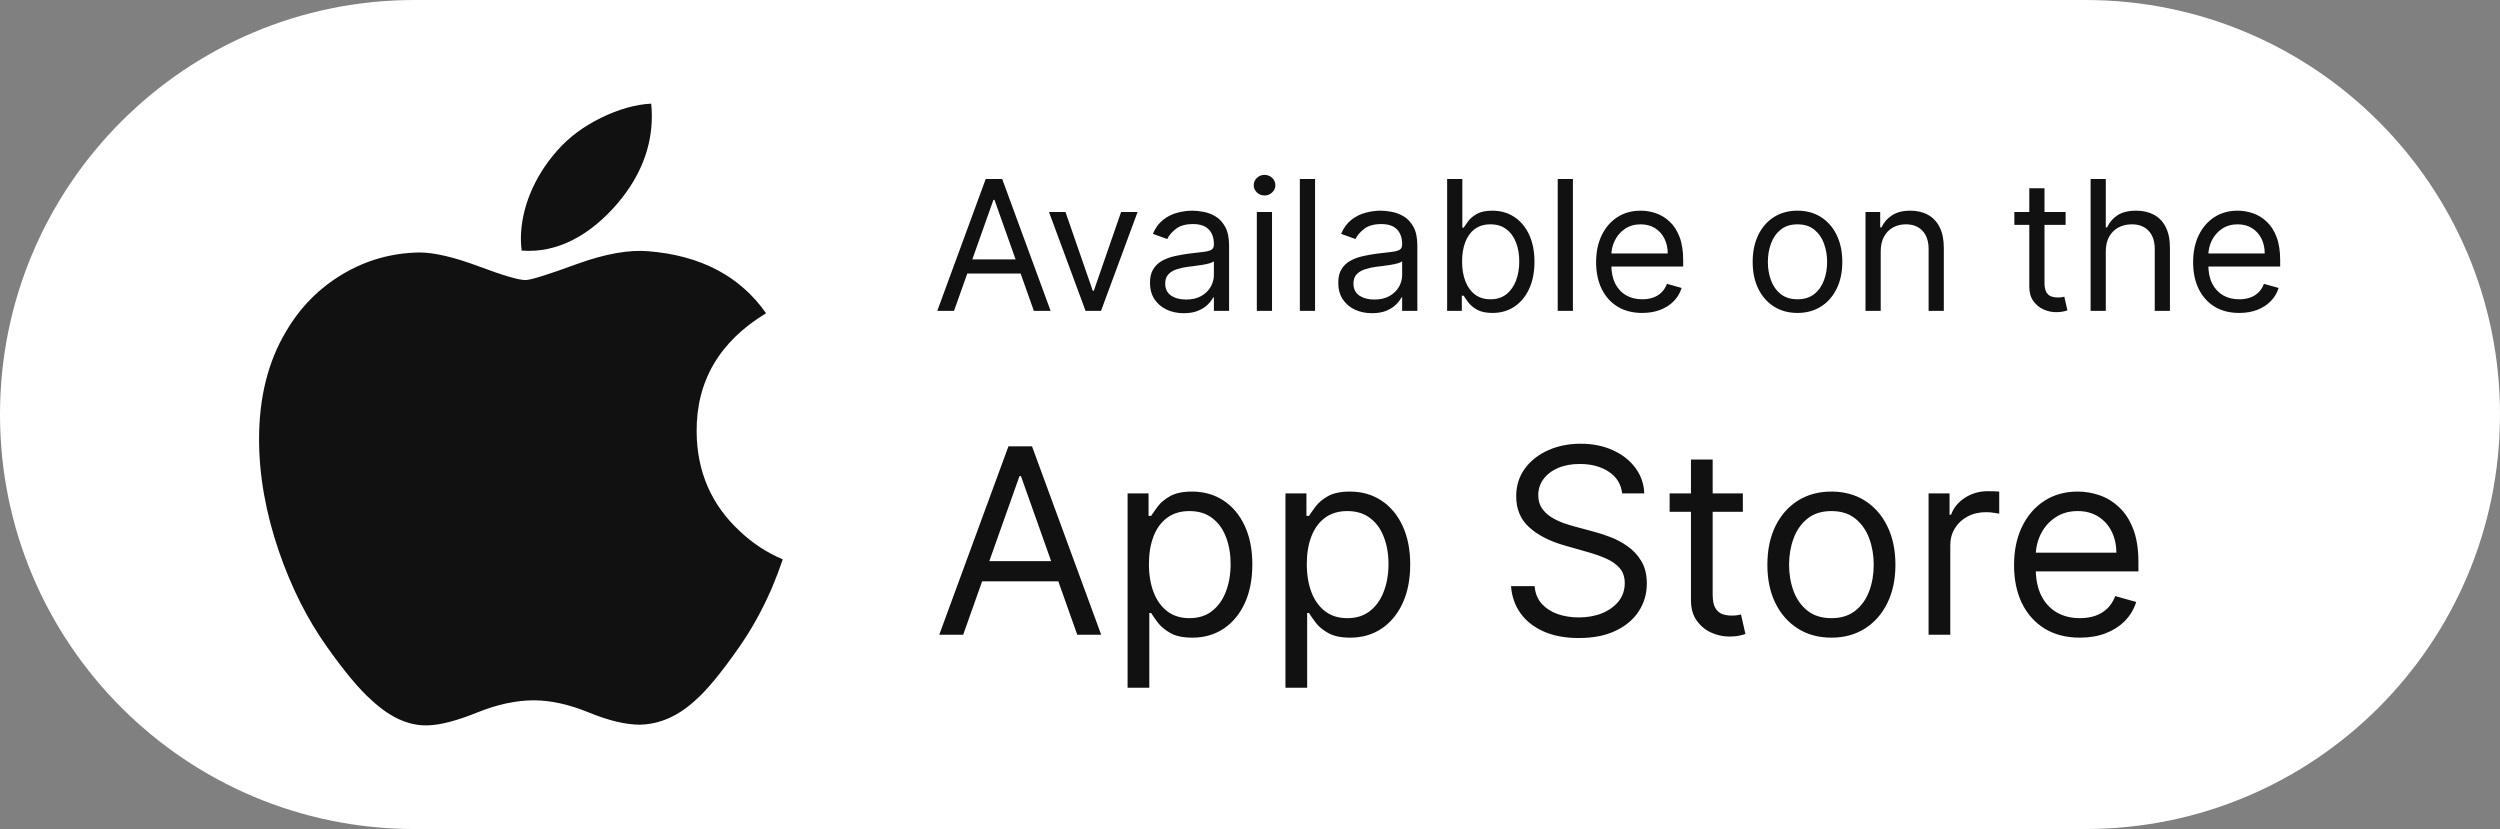
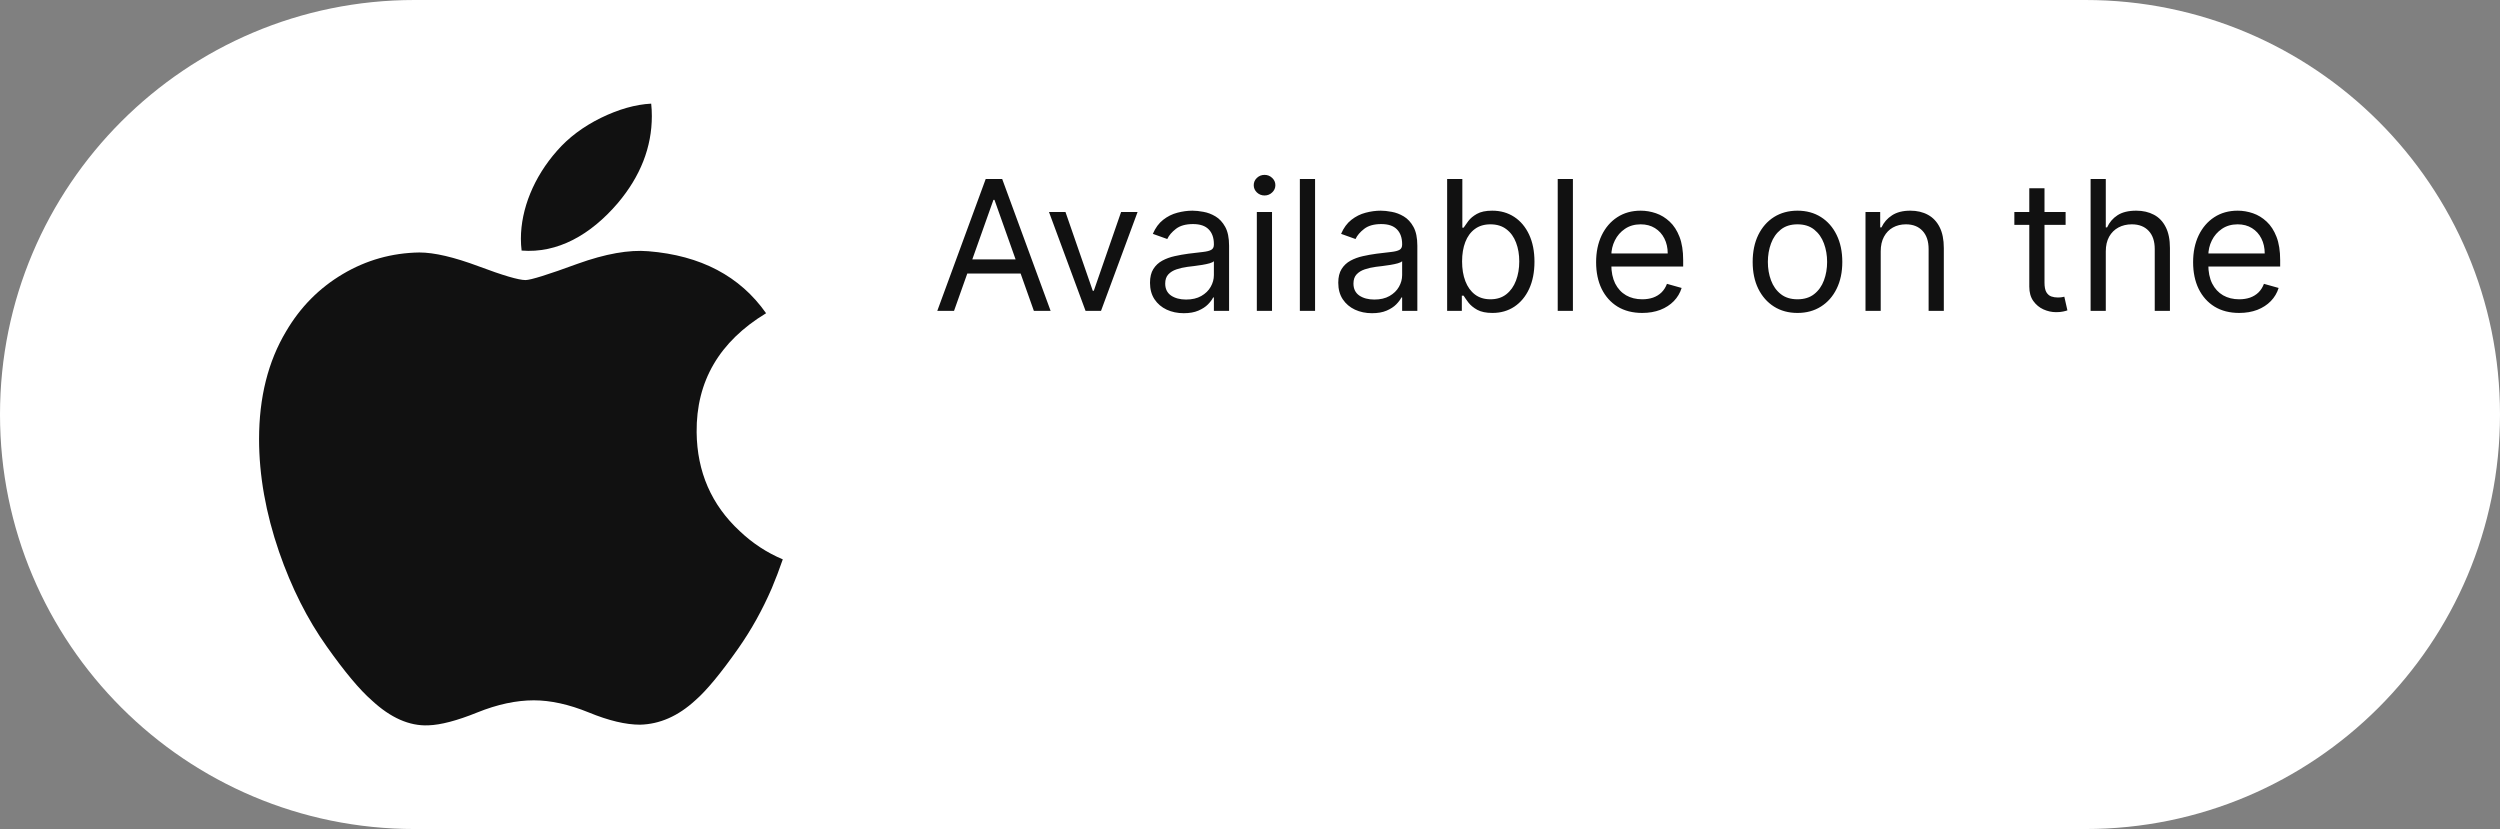
<svg xmlns="http://www.w3.org/2000/svg" width="193" height="64" viewBox="0 0 193 64" fill="none">
  <rect x="0" y="0" width="193" height="64" fill="#808080" stroke="none" />
-   <path d="M0 32C0 14.327 14.327 0 32 0H161C178.673 0 193 14.327 193 32C193 49.673 178.673 64 161 64H32C14.327 64 0 49.673 0 32Z" fill="white" />
+   <path d="M0 32C0 14.327 14.327 0 32 0H161C178.673 0 193 14.327 193 32C193 49.673 178.673 64 161 64H32C14.327 64 0 49.673 0 32" fill="white" />
  <g clip-path="url(#clip0_4001_473)">
    <path d="M59.584 45.407C58.858 47.084 57.999 48.628 57.003 50.047C55.646 51.982 54.535 53.321 53.679 54.065C52.352 55.285 50.929 55.91 49.407 55.946C48.313 55.946 46.995 55.635 45.46 55.004C43.92 54.376 42.505 54.065 41.211 54.065C39.854 54.065 38.399 54.376 36.842 55.004C35.283 55.635 34.027 55.964 33.067 55.996C31.606 56.059 30.151 55.416 28.698 54.065C27.77 53.256 26.61 51.869 25.221 49.905C23.73 47.807 22.504 45.374 21.544 42.601C20.515 39.606 20 36.705 20 33.897C20 30.68 20.695 27.906 22.087 25.581C23.181 23.713 24.637 22.24 26.459 21.159C28.281 20.077 30.25 19.526 32.369 19.491C33.529 19.491 35.05 19.85 36.941 20.555C38.826 21.262 40.036 21.621 40.567 21.621C40.964 21.621 42.308 21.202 44.587 20.365C46.743 19.59 48.562 19.268 50.052 19.395C54.091 19.721 57.125 21.313 59.142 24.181C55.531 26.369 53.744 29.434 53.78 33.366C53.812 36.429 54.923 38.978 57.107 41.001C58.097 41.941 59.202 42.666 60.431 43.182C60.165 43.955 59.883 44.696 59.584 45.407ZM50.322 8.961C50.322 11.361 49.445 13.603 47.697 15.677C45.587 18.144 43.036 19.569 40.269 19.344C40.233 19.056 40.213 18.753 40.213 18.434C40.213 16.13 41.216 13.664 42.998 11.647C43.887 10.626 45.019 9.777 46.39 9.1C47.759 8.433 49.054 8.064 50.272 8.001C50.307 8.321 50.322 8.642 50.322 8.961V8.961Z" fill="#111111" />
  </g>
  <path d="M73.651 24H72.358L76.097 13.818H77.369L81.108 24H79.815L76.773 15.429H76.693L73.651 24ZM74.128 20.023H79.338V21.116H74.128V20.023ZM87.822 16.364L84.998 24H83.805L80.981 16.364H82.254L84.362 22.449H84.441L86.549 16.364H87.822ZM91.385 24.179C90.902 24.179 90.462 24.088 90.068 23.905C89.674 23.72 89.36 23.453 89.128 23.105C88.896 22.754 88.78 22.329 88.78 21.832C88.78 21.395 88.867 21.04 89.039 20.768C89.211 20.493 89.442 20.278 89.73 20.122C90.018 19.966 90.337 19.85 90.684 19.774C91.036 19.695 91.389 19.632 91.743 19.585C92.207 19.526 92.584 19.481 92.872 19.451C93.164 19.418 93.376 19.363 93.508 19.287C93.644 19.211 93.712 19.078 93.712 18.889V18.849C93.712 18.359 93.578 17.978 93.309 17.706C93.044 17.434 92.642 17.298 92.101 17.298C91.541 17.298 91.102 17.421 90.784 17.666C90.466 17.912 90.242 18.173 90.113 18.452L88.999 18.054C89.198 17.59 89.463 17.229 89.795 16.97C90.129 16.708 90.494 16.526 90.888 16.423C91.286 16.317 91.677 16.264 92.062 16.264C92.307 16.264 92.589 16.294 92.907 16.354C93.228 16.41 93.538 16.528 93.837 16.707C94.138 16.886 94.388 17.156 94.587 17.517C94.786 17.878 94.885 18.362 94.885 18.969V24H93.712V22.966H93.653C93.573 23.132 93.44 23.309 93.255 23.498C93.069 23.687 92.822 23.848 92.514 23.98C92.206 24.113 91.83 24.179 91.385 24.179ZM91.564 23.125C92.028 23.125 92.42 23.034 92.738 22.852C93.059 22.669 93.301 22.434 93.464 22.146C93.629 21.857 93.712 21.554 93.712 21.236V20.162C93.662 20.222 93.553 20.276 93.384 20.326C93.218 20.372 93.026 20.414 92.807 20.45C92.592 20.483 92.382 20.513 92.176 20.54C91.974 20.563 91.81 20.583 91.684 20.599C91.379 20.639 91.094 20.704 90.829 20.793C90.567 20.88 90.355 21.01 90.192 21.186C90.033 21.358 89.954 21.594 89.954 21.892C89.954 22.3 90.105 22.608 90.406 22.817C90.711 23.022 91.097 23.125 91.564 23.125ZM97.027 24V16.364H98.2V24H97.027ZM97.624 15.091C97.395 15.091 97.198 15.013 97.032 14.857C96.87 14.701 96.788 14.514 96.788 14.296C96.788 14.077 96.87 13.889 97.032 13.734C97.198 13.578 97.395 13.5 97.624 13.5C97.852 13.5 98.048 13.578 98.21 13.734C98.376 13.889 98.459 14.077 98.459 14.296C98.459 14.514 98.376 14.701 98.21 14.857C98.048 15.013 97.852 15.091 97.624 15.091ZM101.523 13.818V24H100.349V13.818H101.523ZM105.919 24.179C105.435 24.179 104.996 24.088 104.601 23.905C104.207 23.72 103.894 23.453 103.662 23.105C103.43 22.754 103.314 22.329 103.314 21.832C103.314 21.395 103.4 21.04 103.572 20.768C103.744 20.493 103.975 20.278 104.263 20.122C104.551 19.966 104.87 19.85 105.218 19.774C105.569 19.695 105.922 19.632 106.277 19.585C106.741 19.526 107.117 19.481 107.405 19.451C107.697 19.418 107.909 19.363 108.042 19.287C108.177 19.211 108.245 19.078 108.245 18.889V18.849C108.245 18.359 108.111 17.978 107.843 17.706C107.578 17.434 107.175 17.298 106.635 17.298C106.074 17.298 105.635 17.421 105.317 17.666C104.999 17.912 104.775 18.173 104.646 18.452L103.532 18.054C103.731 17.59 103.996 17.229 104.328 16.97C104.663 16.708 105.027 16.526 105.422 16.423C105.819 16.317 106.21 16.264 106.595 16.264C106.84 16.264 107.122 16.294 107.44 16.354C107.761 16.41 108.071 16.528 108.37 16.707C108.671 16.886 108.922 17.156 109.12 17.517C109.319 17.878 109.419 18.362 109.419 18.969V24H108.245V22.966H108.186C108.106 23.132 107.974 23.309 107.788 23.498C107.602 23.687 107.355 23.848 107.047 23.98C106.739 24.113 106.363 24.179 105.919 24.179ZM106.098 23.125C106.562 23.125 106.953 23.034 107.271 22.852C107.592 22.669 107.834 22.434 107.997 22.146C108.163 21.857 108.245 21.554 108.245 21.236V20.162C108.196 20.222 108.086 20.276 107.917 20.326C107.752 20.372 107.559 20.414 107.341 20.45C107.125 20.483 106.915 20.513 106.709 20.54C106.507 20.563 106.343 20.583 106.217 20.599C105.912 20.639 105.627 20.704 105.362 20.793C105.1 20.88 104.888 21.01 104.725 21.186C104.566 21.358 104.487 21.594 104.487 21.892C104.487 22.3 104.638 22.608 104.939 22.817C105.244 23.022 105.63 23.125 106.098 23.125ZM111.719 24V13.818H112.893V17.577H112.992C113.078 17.444 113.198 17.275 113.35 17.07C113.506 16.861 113.728 16.675 114.016 16.513C114.308 16.347 114.702 16.264 115.199 16.264C115.842 16.264 116.409 16.425 116.9 16.746C117.39 17.068 117.773 17.524 118.048 18.114C118.323 18.704 118.461 19.4 118.461 20.202C118.461 21.01 118.323 21.711 118.048 22.305C117.773 22.895 117.392 23.352 116.905 23.677C116.417 23.998 115.856 24.159 115.219 24.159C114.729 24.159 114.336 24.078 114.041 23.916C113.746 23.75 113.519 23.562 113.36 23.354C113.201 23.142 113.078 22.966 112.992 22.827H112.853V24H111.719ZM112.873 20.182C112.873 20.759 112.957 21.267 113.126 21.708C113.295 22.146 113.542 22.489 113.867 22.737C114.192 22.983 114.59 23.105 115.06 23.105C115.551 23.105 115.96 22.976 116.288 22.717C116.62 22.456 116.868 22.104 117.034 21.663C117.203 21.219 117.287 20.725 117.287 20.182C117.287 19.645 117.205 19.161 117.039 18.73C116.876 18.296 116.63 17.953 116.298 17.701C115.97 17.446 115.557 17.318 115.06 17.318C114.583 17.318 114.182 17.439 113.857 17.681C113.532 17.92 113.287 18.255 113.121 18.685C112.956 19.113 112.873 19.612 112.873 20.182ZM121.429 13.818V24H120.256V13.818H121.429ZM126.779 24.159C126.044 24.159 125.409 23.997 124.875 23.672C124.345 23.344 123.936 22.886 123.647 22.3C123.362 21.71 123.22 21.024 123.22 20.241C123.22 19.459 123.362 18.77 123.647 18.173C123.936 17.573 124.337 17.106 124.85 16.771C125.368 16.433 125.971 16.264 126.66 16.264C127.058 16.264 127.451 16.331 127.838 16.463C128.226 16.596 128.579 16.811 128.897 17.109C129.216 17.404 129.469 17.796 129.658 18.283C129.847 18.77 129.941 19.37 129.941 20.082V20.579H124.055V19.565H128.748C128.748 19.134 128.662 18.75 128.49 18.412C128.321 18.074 128.079 17.807 127.764 17.611C127.452 17.416 127.084 17.318 126.66 17.318C126.193 17.318 125.788 17.434 125.447 17.666C125.109 17.895 124.849 18.193 124.667 18.561C124.484 18.929 124.393 19.323 124.393 19.744V20.421C124.393 20.997 124.493 21.486 124.691 21.887C124.894 22.285 125.174 22.588 125.532 22.797C125.89 23.002 126.306 23.105 126.779 23.105C127.088 23.105 127.366 23.062 127.615 22.976C127.867 22.886 128.084 22.754 128.266 22.578C128.448 22.399 128.589 22.177 128.689 21.912L129.822 22.23C129.703 22.615 129.502 22.953 129.221 23.244C128.939 23.533 128.591 23.758 128.176 23.921C127.762 24.079 127.297 24.159 126.779 24.159ZM138.766 24.159C138.077 24.159 137.472 23.995 136.951 23.667C136.434 23.339 136.03 22.88 135.738 22.29C135.45 21.7 135.306 21.01 135.306 20.222C135.306 19.426 135.45 18.732 135.738 18.139C136.03 17.545 136.434 17.084 136.951 16.756C137.472 16.428 138.077 16.264 138.766 16.264C139.455 16.264 140.059 16.428 140.576 16.756C141.096 17.084 141.5 17.545 141.789 18.139C142.08 18.732 142.226 19.426 142.226 20.222C142.226 21.01 142.08 21.7 141.789 22.29C141.5 22.88 141.096 23.339 140.576 23.667C140.059 23.995 139.455 24.159 138.766 24.159ZM138.766 23.105C139.29 23.105 139.721 22.971 140.059 22.702C140.397 22.434 140.647 22.081 140.809 21.643C140.972 21.206 141.053 20.732 141.053 20.222C141.053 19.711 140.972 19.236 140.809 18.795C140.647 18.354 140.397 17.998 140.059 17.726C139.721 17.454 139.29 17.318 138.766 17.318C138.242 17.318 137.811 17.454 137.473 17.726C137.135 17.998 136.885 18.354 136.723 18.795C136.56 19.236 136.479 19.711 136.479 20.222C136.479 20.732 136.56 21.206 136.723 21.643C136.885 22.081 137.135 22.434 137.473 22.702C137.811 22.971 138.242 23.105 138.766 23.105ZM145.191 19.406V24H144.017V16.364H145.151V17.557H145.25C145.429 17.169 145.701 16.858 146.066 16.622C146.43 16.384 146.901 16.264 147.477 16.264C147.994 16.264 148.447 16.37 148.835 16.582C149.222 16.791 149.524 17.109 149.74 17.537C149.955 17.961 150.063 18.498 150.063 19.148V24H148.889V19.227C148.889 18.627 148.734 18.16 148.422 17.825C148.11 17.487 147.683 17.318 147.139 17.318C146.765 17.318 146.43 17.399 146.135 17.562C145.843 17.724 145.613 17.961 145.444 18.273C145.275 18.584 145.191 18.962 145.191 19.406ZM159.465 16.364V17.358H155.508V16.364H159.465ZM156.661 14.534H157.835V21.812C157.835 22.144 157.883 22.392 157.979 22.558C158.078 22.721 158.204 22.83 158.357 22.886C158.512 22.939 158.676 22.966 158.849 22.966C158.978 22.966 159.084 22.959 159.167 22.946C159.25 22.93 159.316 22.916 159.366 22.906L159.604 23.96C159.525 23.99 159.414 24.02 159.271 24.05C159.129 24.083 158.948 24.099 158.729 24.099C158.398 24.099 158.073 24.028 157.755 23.886C157.44 23.743 157.178 23.526 156.969 23.234C156.764 22.943 156.661 22.575 156.661 22.131V14.534ZM162.567 19.406V24H161.394V13.818H162.567V17.557H162.667C162.846 17.162 163.114 16.849 163.472 16.617C163.834 16.382 164.314 16.264 164.914 16.264C165.434 16.264 165.89 16.369 166.281 16.577C166.672 16.783 166.976 17.099 167.191 17.527C167.41 17.951 167.519 18.491 167.519 19.148V24H166.346V19.227C166.346 18.621 166.188 18.152 165.874 17.82C165.562 17.486 165.129 17.318 164.576 17.318C164.192 17.318 163.847 17.399 163.542 17.562C163.24 17.724 163.002 17.961 162.826 18.273C162.654 18.584 162.567 18.962 162.567 19.406ZM172.867 24.159C172.132 24.159 171.497 23.997 170.963 23.672C170.433 23.344 170.024 22.886 169.735 22.3C169.45 21.71 169.308 21.024 169.308 20.241C169.308 19.459 169.45 18.77 169.735 18.173C170.024 17.573 170.425 17.106 170.938 16.771C171.455 16.433 172.059 16.264 172.748 16.264C173.146 16.264 173.539 16.331 173.926 16.463C174.314 16.596 174.667 16.811 174.985 17.109C175.303 17.404 175.557 17.796 175.746 18.283C175.935 18.77 176.029 19.37 176.029 20.082V20.579H170.143V19.565H174.836C174.836 19.134 174.75 18.75 174.578 18.412C174.409 18.074 174.167 17.807 173.852 17.611C173.54 17.416 173.172 17.318 172.748 17.318C172.281 17.318 171.876 17.434 171.535 17.666C171.197 17.895 170.937 18.193 170.754 18.561C170.572 18.929 170.481 19.323 170.481 19.744V20.421C170.481 20.997 170.58 21.486 170.779 21.887C170.981 22.285 171.262 22.588 171.619 22.797C171.977 23.002 172.393 23.105 172.867 23.105C173.176 23.105 173.454 23.062 173.703 22.976C173.954 22.886 174.172 22.754 174.354 22.578C174.536 22.399 174.677 22.177 174.776 21.912L175.91 22.23C175.791 22.615 175.59 22.953 175.308 23.244C175.027 23.533 174.679 23.758 174.264 23.921C173.85 24.079 173.384 24.159 172.867 24.159Z" fill="#111111" />
-   <path d="M74.358 49H72.511L77.852 34.455H79.671L85.011 49H83.165L78.818 36.756H78.704L74.358 49ZM75.04 43.318H82.483V44.881H75.04V43.318ZM87.05 53.091V38.091H88.669V39.824H88.868C88.991 39.635 89.162 39.393 89.379 39.099C89.602 38.801 89.919 38.536 90.331 38.304C90.748 38.067 91.311 37.949 92.021 37.949C92.94 37.949 93.749 38.178 94.45 38.638C95.151 39.097 95.698 39.748 96.091 40.591C96.484 41.434 96.68 42.428 96.68 43.574C96.68 44.729 96.484 45.731 96.091 46.578C95.698 47.421 95.153 48.074 94.457 48.538C93.761 48.998 92.959 49.227 92.05 49.227C91.349 49.227 90.788 49.111 90.367 48.879C89.945 48.642 89.621 48.375 89.394 48.077C89.166 47.774 88.991 47.523 88.868 47.324H88.726V53.091H87.05ZM88.697 43.545C88.697 44.369 88.818 45.096 89.06 45.726C89.301 46.351 89.654 46.841 90.118 47.196C90.582 47.546 91.15 47.722 91.822 47.722C92.523 47.722 93.108 47.537 93.577 47.168C94.05 46.794 94.405 46.292 94.642 45.662C94.883 45.028 95.004 44.322 95.004 43.545C95.004 42.778 94.886 42.087 94.649 41.472C94.417 40.851 94.064 40.361 93.591 40.001C93.122 39.637 92.533 39.455 91.822 39.455C91.141 39.455 90.568 39.627 90.104 39.973C89.64 40.314 89.289 40.792 89.053 41.408C88.816 42.019 88.697 42.731 88.697 43.545ZM99.237 53.091V38.091H100.857V39.824H101.055C101.179 39.635 101.349 39.393 101.567 39.099C101.789 38.801 102.107 38.536 102.518 38.304C102.935 38.067 103.499 37.949 104.209 37.949C105.127 37.949 105.937 38.178 106.638 38.638C107.339 39.097 107.885 39.748 108.278 40.591C108.671 41.434 108.868 42.428 108.868 43.574C108.868 44.729 108.671 45.731 108.278 46.578C107.885 47.421 107.341 48.074 106.645 48.538C105.949 48.998 105.146 49.227 104.237 49.227C103.536 49.227 102.975 49.111 102.554 48.879C102.133 48.642 101.808 48.375 101.581 48.077C101.354 47.774 101.179 47.523 101.055 47.324H100.913V53.091H99.237ZM100.885 43.545C100.885 44.369 101.006 45.096 101.247 45.726C101.489 46.351 101.841 46.841 102.305 47.196C102.769 47.546 103.338 47.722 104.01 47.722C104.711 47.722 105.295 47.537 105.764 47.168C106.238 46.794 106.593 46.292 106.83 45.662C107.071 45.028 107.192 44.322 107.192 43.545C107.192 42.778 107.073 42.087 106.837 41.472C106.605 40.851 106.252 40.361 105.778 40.001C105.31 39.637 104.72 39.455 104.01 39.455C103.328 39.455 102.755 39.627 102.291 39.973C101.827 40.314 101.477 40.792 101.24 41.408C101.003 42.019 100.885 42.731 100.885 43.545ZM125.232 38.091C125.146 37.371 124.801 36.812 124.195 36.415C123.589 36.017 122.845 35.818 121.964 35.818C121.321 35.818 120.757 35.922 120.274 36.131C119.796 36.339 119.422 36.626 119.152 36.99C118.887 37.355 118.754 37.769 118.754 38.233C118.754 38.621 118.847 38.955 119.031 39.234C119.221 39.509 119.462 39.739 119.756 39.923C120.049 40.103 120.357 40.252 120.679 40.371C121.001 40.484 121.297 40.577 121.567 40.648L123.044 41.045C123.423 41.145 123.844 41.282 124.308 41.457C124.777 41.633 125.224 41.872 125.651 42.175C126.081 42.473 126.437 42.856 126.716 43.325C126.995 43.794 127.135 44.369 127.135 45.051C127.135 45.837 126.929 46.547 126.517 47.182C126.11 47.816 125.513 48.321 124.727 48.695C123.946 49.069 122.997 49.256 121.879 49.256C120.838 49.256 119.936 49.088 119.173 48.751C118.416 48.415 117.819 47.947 117.384 47.345C116.953 46.744 116.709 46.045 116.652 45.25H118.47C118.518 45.799 118.702 46.254 119.024 46.614C119.351 46.969 119.763 47.234 120.26 47.409C120.762 47.58 121.302 47.665 121.879 47.665C122.552 47.665 123.155 47.556 123.69 47.338C124.225 47.115 124.649 46.808 124.962 46.415C125.274 46.017 125.43 45.553 125.43 45.023C125.43 44.54 125.295 44.147 125.026 43.844C124.756 43.541 124.401 43.294 123.96 43.105C123.52 42.916 123.044 42.75 122.533 42.608L120.743 42.097C119.607 41.77 118.707 41.303 118.044 40.697C117.381 40.091 117.05 39.298 117.05 38.318C117.05 37.504 117.27 36.794 117.71 36.188C118.155 35.577 118.752 35.103 119.5 34.767C120.253 34.426 121.093 34.256 122.021 34.256C122.959 34.256 123.792 34.424 124.521 34.76C125.25 35.091 125.828 35.546 126.254 36.124C126.685 36.701 126.912 37.357 126.936 38.091H125.232ZM134.548 38.091V39.511H128.895V38.091H134.548ZM130.542 35.477H132.218V45.875C132.218 46.349 132.287 46.704 132.424 46.94C132.566 47.172 132.746 47.329 132.964 47.409C133.187 47.485 133.421 47.523 133.667 47.523C133.852 47.523 134.003 47.513 134.122 47.494C134.24 47.471 134.335 47.452 134.406 47.438L134.747 48.943C134.633 48.986 134.475 49.028 134.271 49.071C134.067 49.118 133.809 49.142 133.497 49.142C133.023 49.142 132.559 49.04 132.105 48.837C131.655 48.633 131.281 48.323 130.983 47.906C130.689 47.49 130.542 46.964 130.542 46.33V35.477ZM141.384 49.227C140.399 49.227 139.535 48.993 138.792 48.524C138.053 48.055 137.475 47.4 137.059 46.557C136.647 45.714 136.441 44.729 136.441 43.602C136.441 42.466 136.647 41.474 137.059 40.626C137.475 39.779 138.053 39.121 138.792 38.652C139.535 38.183 140.399 37.949 141.384 37.949C142.369 37.949 143.23 38.183 143.969 38.652C144.712 39.121 145.29 39.779 145.702 40.626C146.119 41.474 146.327 42.466 146.327 43.602C146.327 44.729 146.119 45.714 145.702 46.557C145.29 47.4 144.712 48.055 143.969 48.524C143.23 48.993 142.369 49.227 141.384 49.227ZM141.384 47.722C142.132 47.722 142.748 47.53 143.23 47.146C143.713 46.763 144.071 46.258 144.303 45.633C144.535 45.008 144.651 44.331 144.651 43.602C144.651 42.873 144.535 42.194 144.303 41.564C144.071 40.934 143.713 40.425 143.23 40.037C142.748 39.649 142.132 39.455 141.384 39.455C140.636 39.455 140.02 39.649 139.537 40.037C139.054 40.425 138.697 40.934 138.465 41.564C138.233 42.194 138.117 42.873 138.117 43.602C138.117 44.331 138.233 45.008 138.465 45.633C138.697 46.258 139.054 46.763 139.537 47.146C140.02 47.53 140.636 47.722 141.384 47.722ZM148.886 49V38.091H150.505V39.739H150.619C150.817 39.199 151.177 38.761 151.698 38.425C152.219 38.089 152.806 37.92 153.46 37.92C153.583 37.92 153.737 37.923 153.921 37.928C154.106 37.932 154.246 37.939 154.34 37.949V39.653C154.283 39.639 154.153 39.618 153.95 39.59C153.751 39.556 153.54 39.54 153.317 39.54C152.787 39.54 152.314 39.651 151.897 39.874C151.485 40.091 151.158 40.394 150.917 40.783C150.68 41.166 150.562 41.604 150.562 42.097V49H148.886ZM160.569 49.227C159.518 49.227 158.611 48.995 157.849 48.531C157.091 48.062 156.506 47.409 156.094 46.571C155.687 45.728 155.484 44.748 155.484 43.631C155.484 42.513 155.687 41.528 156.094 40.676C156.506 39.819 157.079 39.151 157.813 38.673C158.552 38.19 159.414 37.949 160.398 37.949C160.967 37.949 161.528 38.044 162.082 38.233C162.636 38.422 163.14 38.73 163.594 39.156C164.049 39.578 164.411 40.136 164.681 40.832C164.951 41.528 165.086 42.385 165.086 43.403V44.114H156.677V42.665H163.381C163.381 42.049 163.258 41.5 163.012 41.017C162.771 40.534 162.425 40.153 161.975 39.874C161.53 39.594 161.004 39.455 160.398 39.455C159.731 39.455 159.153 39.62 158.665 39.952C158.183 40.278 157.811 40.705 157.55 41.23C157.29 41.756 157.16 42.319 157.16 42.92V43.886C157.16 44.71 157.302 45.409 157.586 45.981C157.875 46.55 158.275 46.983 158.786 47.281C159.298 47.575 159.892 47.722 160.569 47.722C161.009 47.722 161.407 47.66 161.762 47.537C162.122 47.409 162.432 47.22 162.692 46.969C162.953 46.713 163.154 46.396 163.296 46.017L164.915 46.472C164.745 47.021 164.459 47.504 164.056 47.92C163.654 48.332 163.156 48.654 162.565 48.886C161.973 49.114 161.308 49.227 160.569 49.227Z" fill="#111111" />
  <defs>
    <clipPath id="clip0_4001_473">
      <rect width="48" height="48" fill="white" transform="translate(16 8)" />
    </clipPath>
  </defs>
</svg>